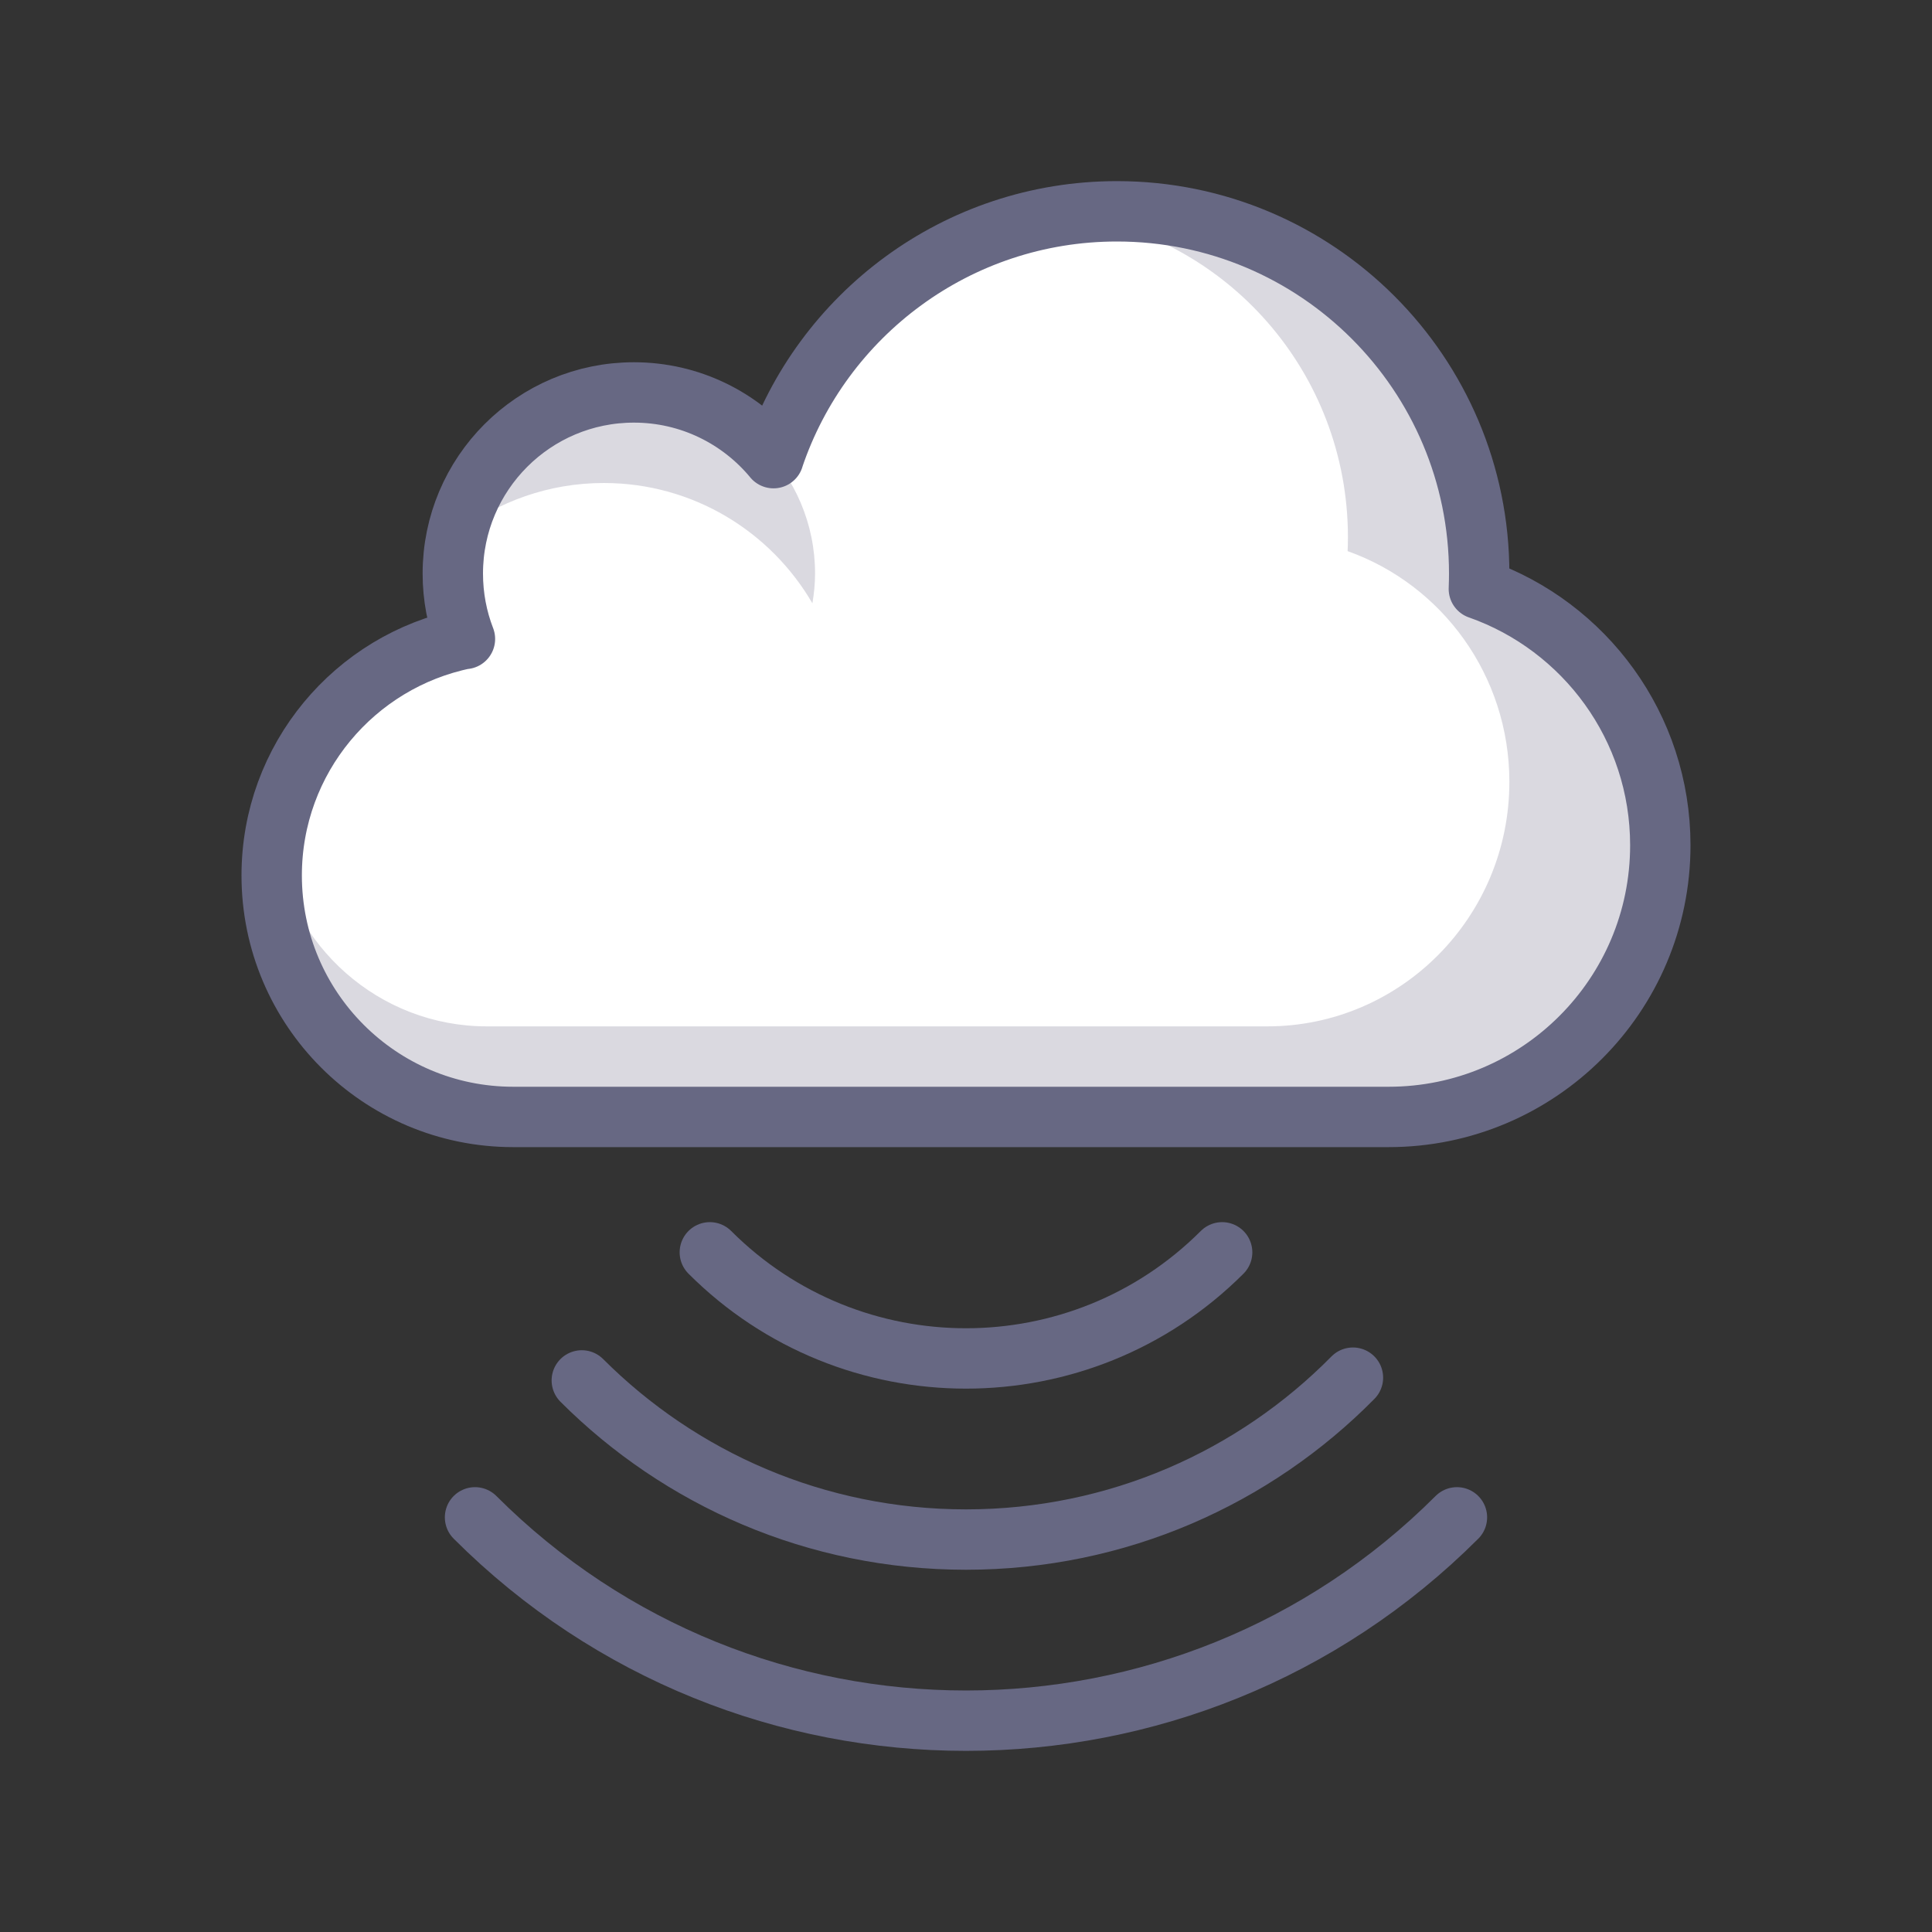
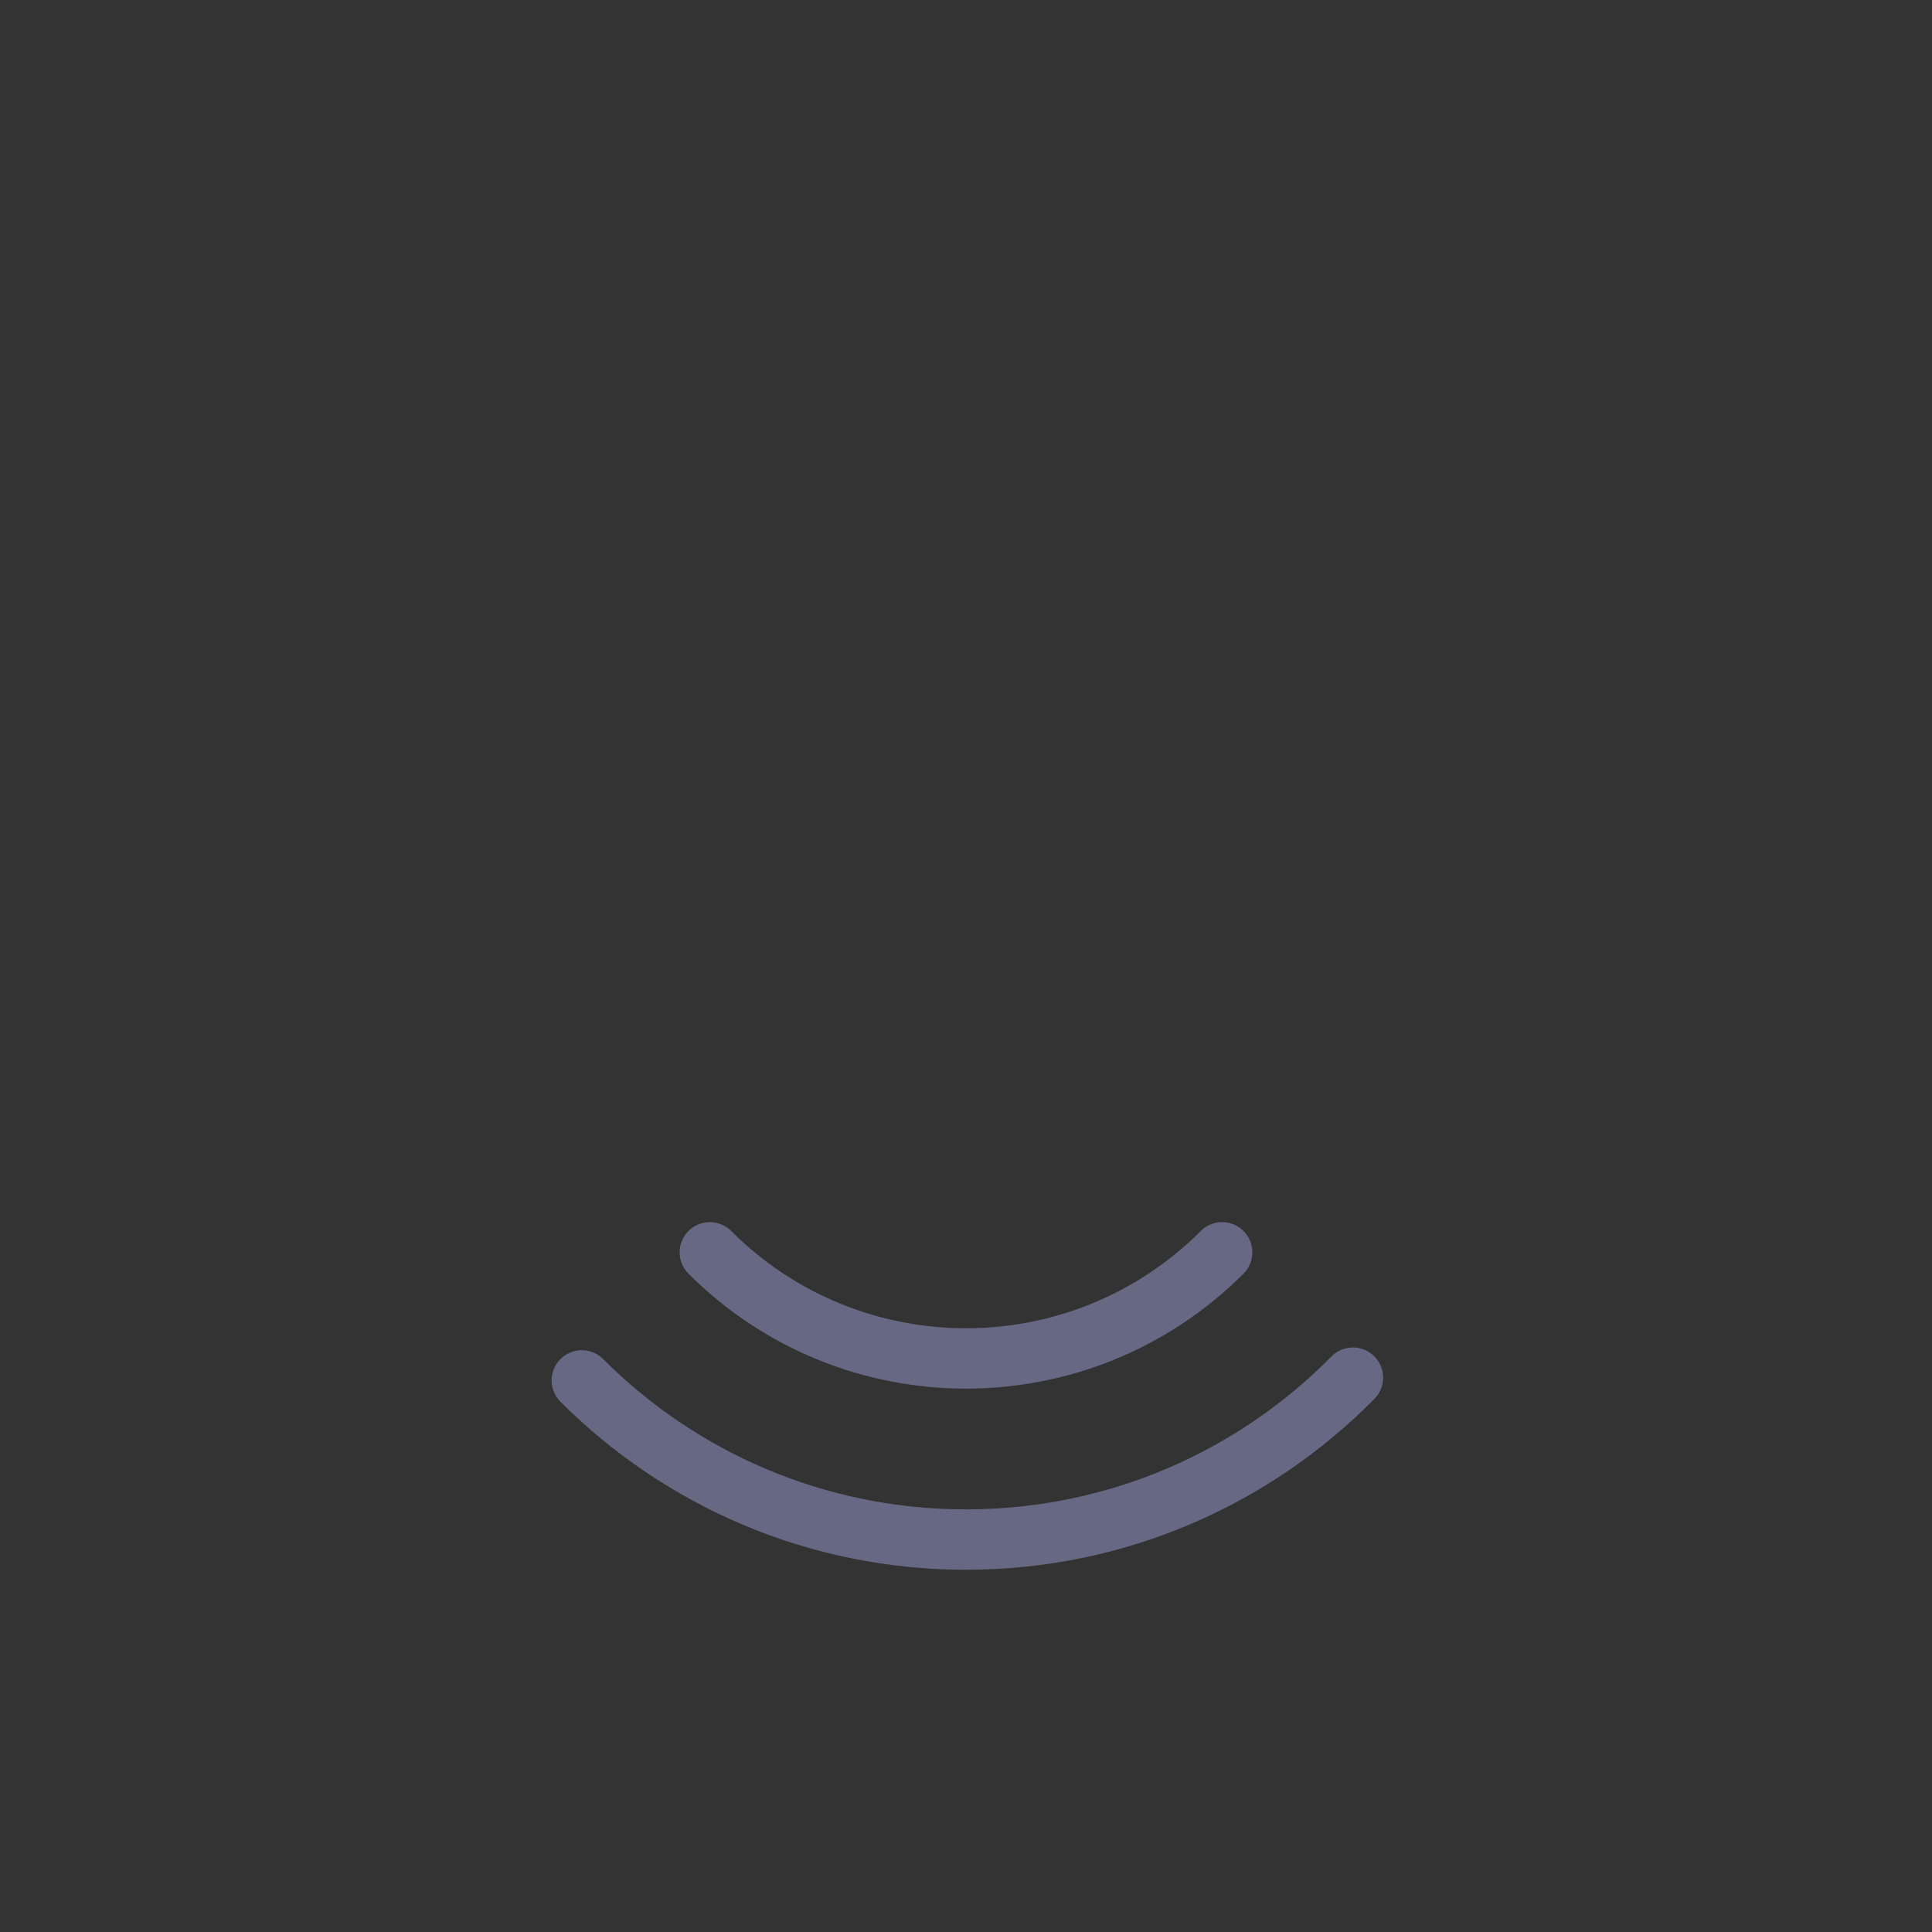
<svg xmlns="http://www.w3.org/2000/svg" width="800px" height="800px" viewBox="0 0 64 64" version="1.1">
  <rect x="0" y="0" width="64" height="64" fill="#333333" stroke="none" />
  <title>cld-cloud-wifi</title>
  <desc>Created with Sketch.</desc>
  <defs>
</defs>
  <g id="General" stroke="none" stroke-width="1" fill="none" fill-rule="evenodd">
    <g id="SLICES-64px" transform="translate(-450, -200)">
</g>
    <g id="ICONS" transform="translate(-445, -195)">
      <g id="cld-cloud-wifi" transform="translate(454, 202)">
-         <path d="M39.991,12.509 C43.491,13.741 46,17.078 46,21 C46,25.971 41.97,30 37,30 L8,30 C3.582,30 0,26.418 0,22 C0,18.13 2.749,14.902 6.4,14.16 L6.402,14.166 C6.142,13.494 6,12.764 6,12 C6,8.687 8.686,6 12,6 C13.86,6 15.523,6.848 16.624,8.177 L16.622,8.176 C18.219,3.424 22.71,-0 28,-0 C34.627,-0 40,5.373 40,12 C40,12.17 39.996,12.34 39.989,12.509 L39.991,12.509 Z" id="Fill-759" fill="#FFFFFF">
- </path>
-         <path d="M11,9 C13.953,9 16.526,10.604 17.912,12.985 C17.966,12.664 18,12.336 18,12 C18,8.687 15.313,6 12,6 C9.154,6 6.777,7.982 6.16,10.641 C7.505,9.615 9.179,9 11,9" id="Fill-760" fill-opacity="0.25" fill="#6C6984">
- </path>
-         <path d="M39.991,12.509 L39.989,12.509 C39.996,12.34 40,12.17 40,12 C40,5.373 34.627,-0 28,-0 C27.463,-0 26.936,0.044 26.418,0.113 C31.632,0.834 35.652,5.338 35.652,10.8 C35.652,10.953 35.648,11.106 35.642,11.258 L35.644,11.258 C38.763,12.367 41,15.37 41,18.901 C41,23.373 37.408,27 32.978,27 L7.131,27 C3.553,27 0.599,24.336 0.087,20.868 C0.034,21.238 0,21.615 0,22 C0,26.418 3.582,30 8,30 L37,30 C41.97,30 46,25.971 46,21 C46,17.078 43.491,13.741 39.991,12.509" id="Fill-761" fill-opacity="0.25" fill="#6C6984">
- </path>
-         <path d="M39.991,12.509 C43.491,13.741 46,17.078 46,21 C46,25.971 41.97,30 37,30 L8,30 C3.582,30 0,26.418 0,22 C0,18.13 2.749,14.902 6.4,14.16 L6.402,14.166 C6.142,13.494 6,12.764 6,12 C6,8.687 8.686,6 12,6 C13.86,6 15.523,6.848 16.624,8.177 L16.622,8.176 C18.219,3.424 22.71,-0 28,-0 C34.627,-0 40,5.373 40,12 C40,12.17 39.996,12.34 39.989,12.509 L39.991,12.509 Z" id="Stroke-762" stroke="#676883" stroke-width="2" stroke-linecap="round" stroke-linejoin="round">
- </path>
        <path d="M35.818,38.637 C32.553,41.948 28.016,44 23,44 C18.03,44 13.53,41.986 10.273,38.728" id="Stroke-763" stroke="#676883" stroke-width="2" stroke-linecap="round" stroke-linejoin="round">
</path>
        <path d="M31.485,34.485 C26.798,39.172 19.201,39.172 14.514,34.485" id="Stroke-764" stroke="#676883" stroke-width="2" stroke-linecap="round" stroke-linejoin="round">
- </path>
-         <path d="M6.736,43.264 C15.718,52.245 30.281,52.245 39.263,43.264" id="Stroke-765" stroke="#676883" stroke-width="2" stroke-linecap="round" stroke-linejoin="round">
</path>
      </g>
    </g>
  </g>
</svg>